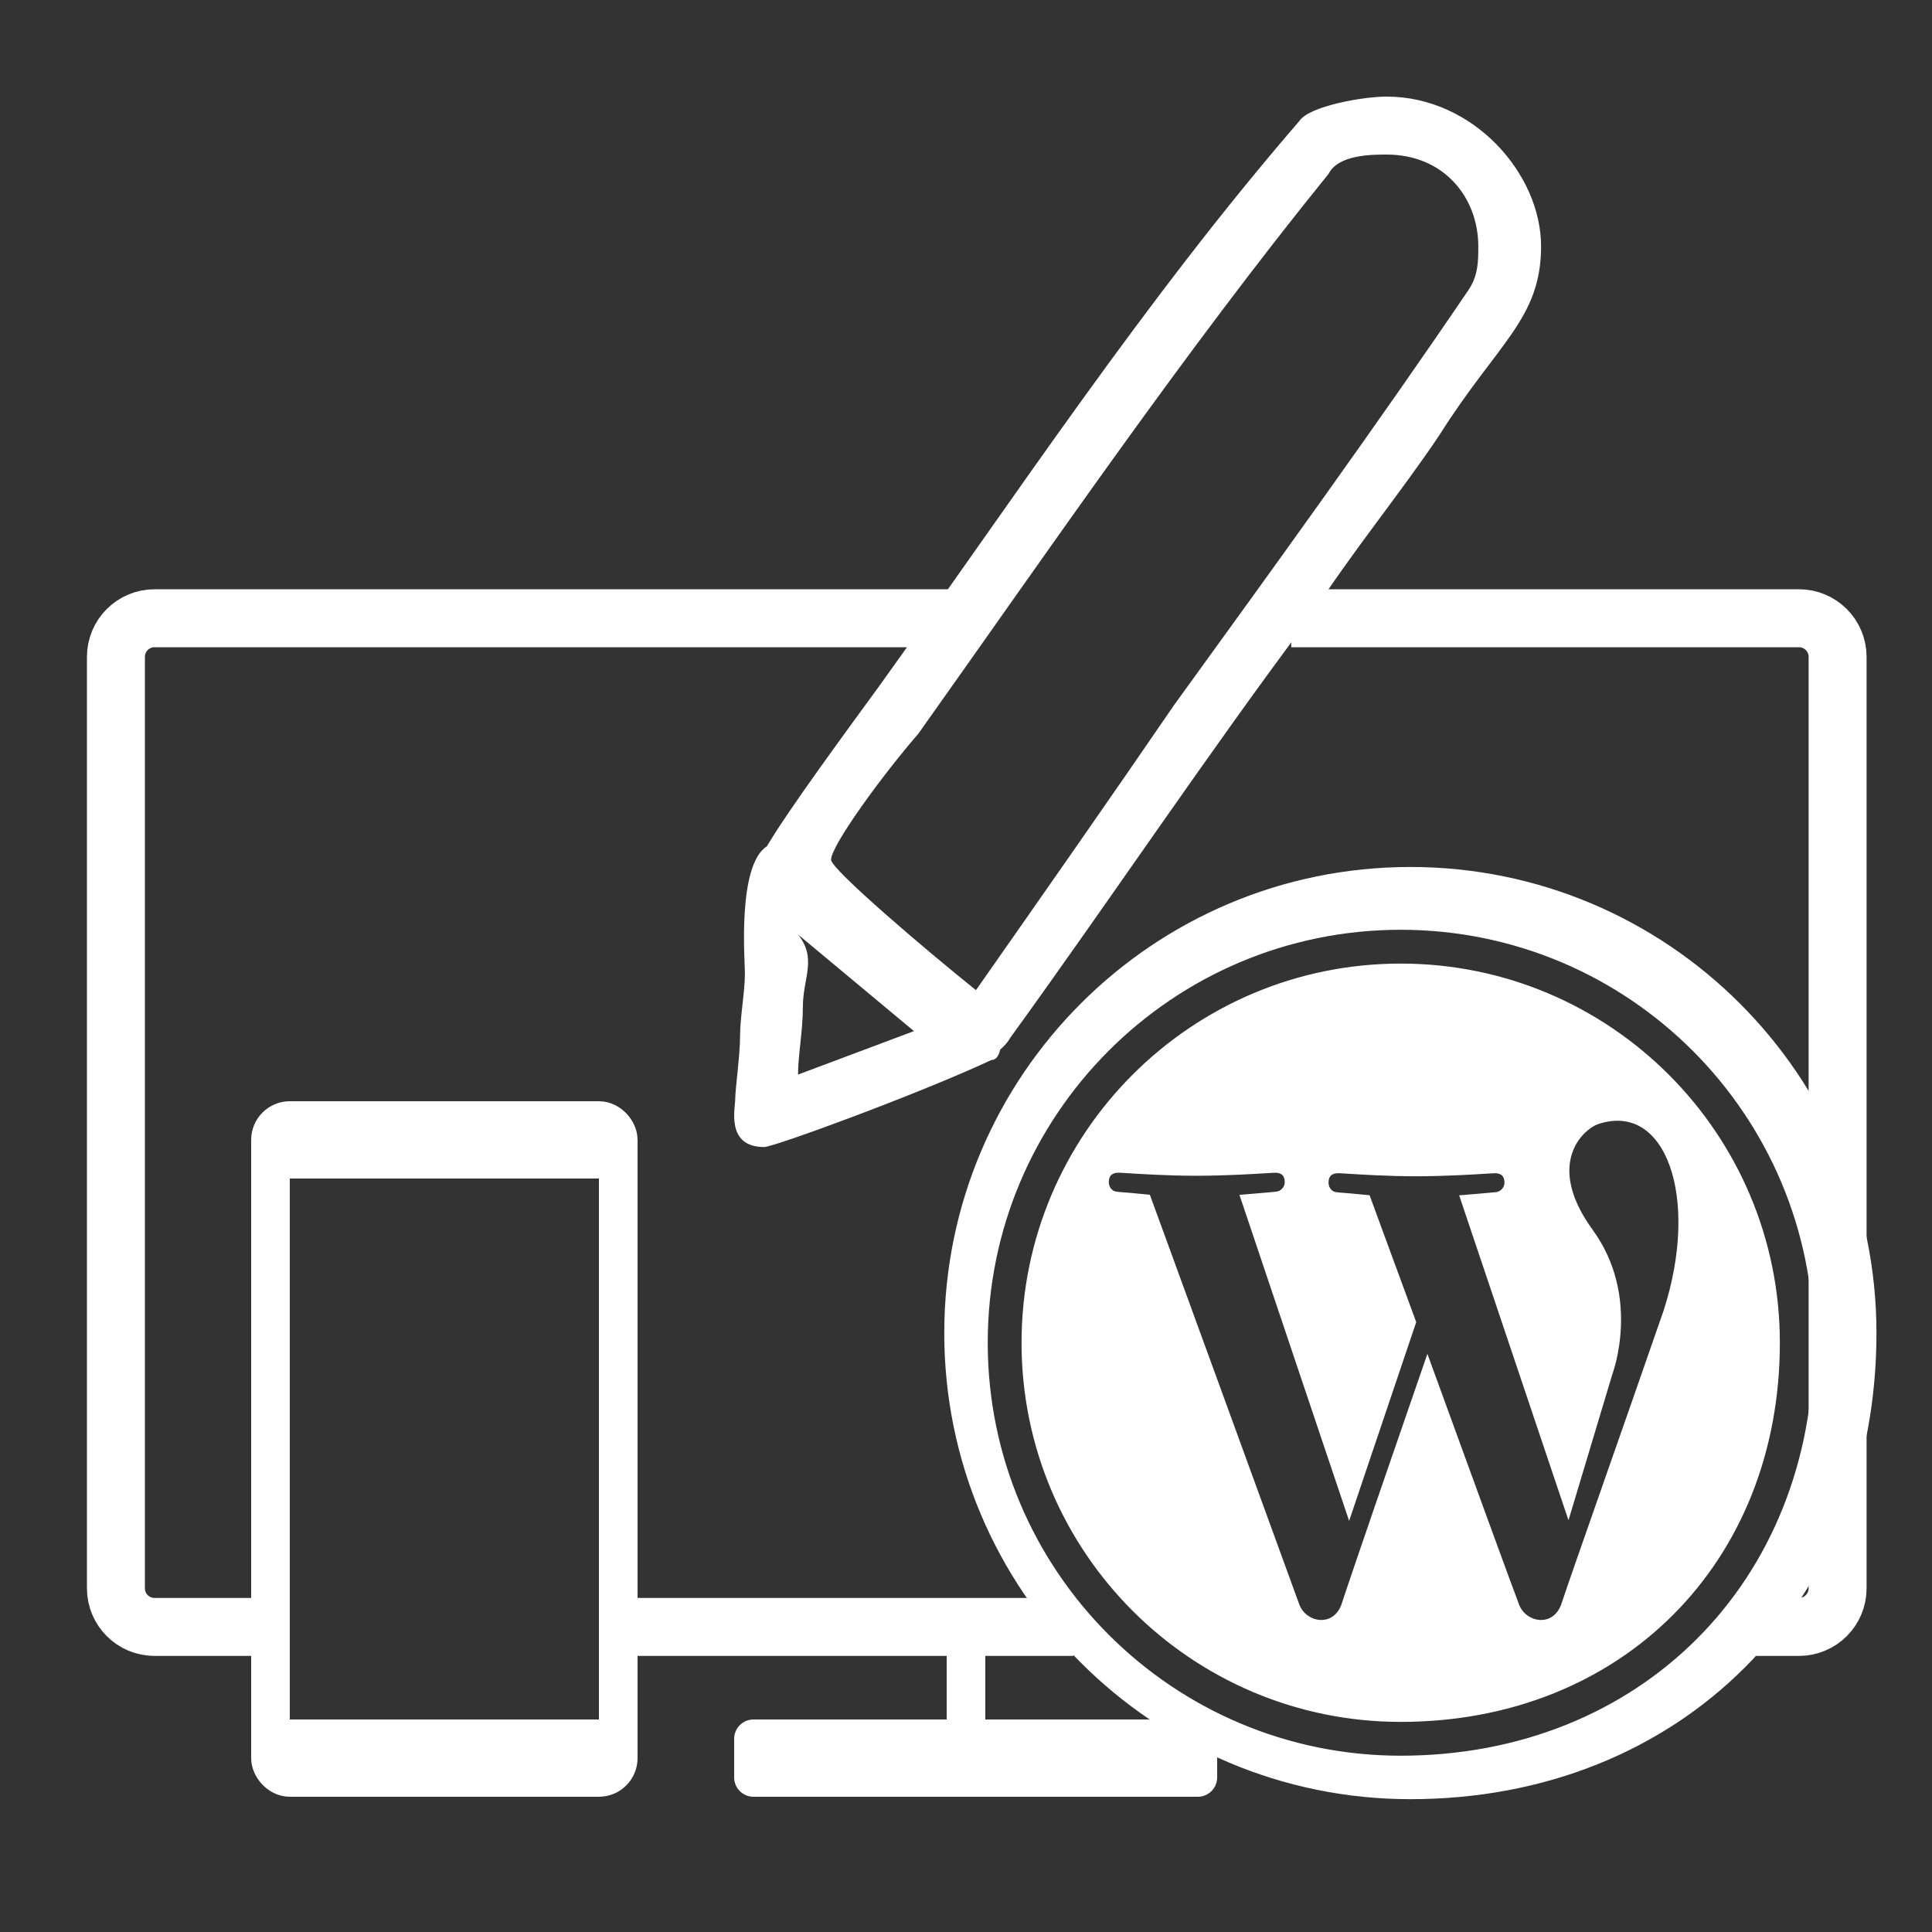
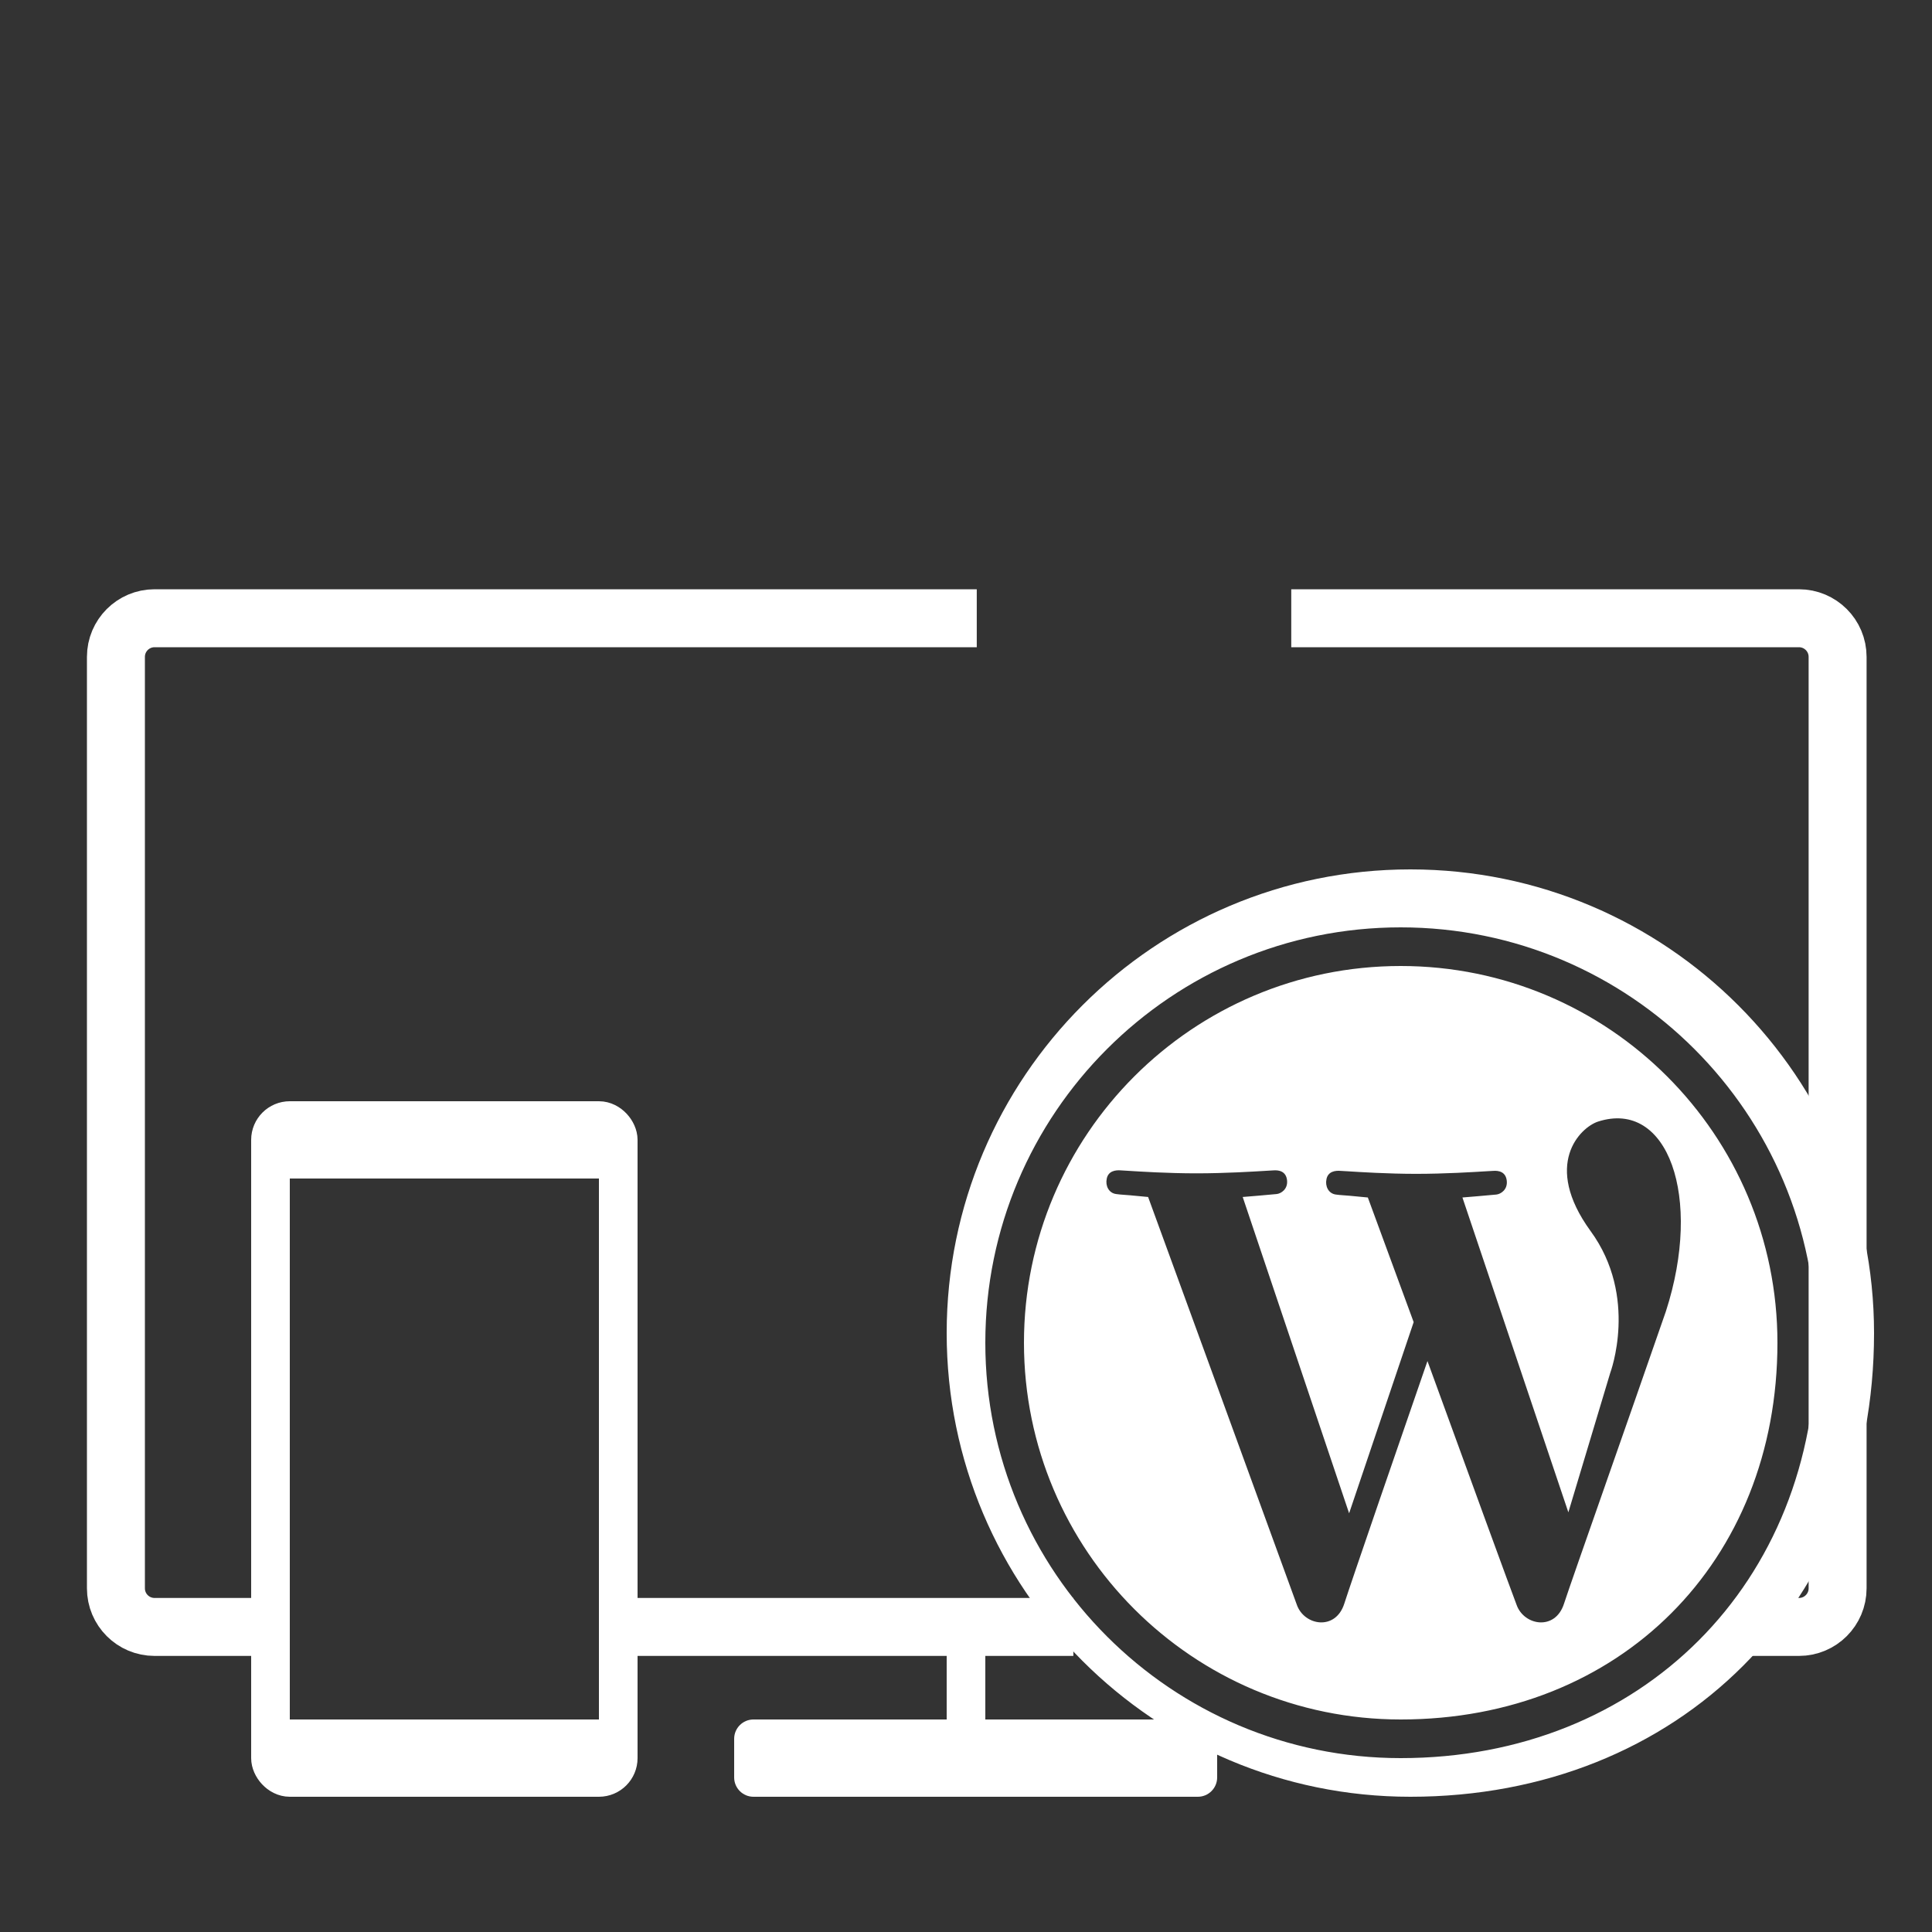
<svg xmlns="http://www.w3.org/2000/svg" width="100" height="100" viewBox="0 0 100 100" fill="none">
  <rect x="0" y="0" width="100" height="100" fill="#333333" stroke="none" />
  <path d="M13.5 84.21H8C6.895 84.21 6 83.315 6 82.21V34C6 32.895 6.895 32 8 32H50.557M32 84.21H55.557M66.835 32H93.114C94.219 32 95.114 32.895 95.114 34V82.21C95.114 83.315 94.219 84.21 93.114 84.21H90.335" stroke="white" stroke-width="3" stroke-miterlimit="1.414" />
  <path d="M62 89H39C38.448 89 38 89.448 38 90V92C38 92.552 38.448 93 39 93H62C62.552 93 63 92.552 63 92V90C63 89.448 62.552 89 62 89Z" fill="white" />
  <rect x="49" y="85" width="2" height="4" fill="white" />
  <path fill-rule="evenodd" clip-rule="evenodd" d="M73 45C59.747 45 49 55.75 49 69C49 82.25 59.747 93 73 93C86.924 93 97 82.928 97 69C97 55.75 86.253 45 73 45ZM82.708 58.055C81.79 58.361 79.826 60.273 82.326 63.716C84.825 67.133 83.346 71.06 83.346 71.06L81.178 78.277L75.695 61.982C75.695 61.982 77.251 61.854 77.455 61.829C77.684 61.803 78.041 61.574 77.99 61.115C77.939 60.656 77.582 60.579 77.276 60.605C77.243 60.605 77.123 60.612 76.938 60.624C76.28 60.665 74.789 60.758 73.298 60.758C71.83 60.758 70.376 60.665 69.732 60.624C69.549 60.612 69.431 60.605 69.397 60.605C69.116 60.579 68.734 60.63 68.657 61.038C68.581 61.395 68.759 61.778 69.142 61.829C69.303 61.85 69.351 61.854 69.467 61.862C69.626 61.873 69.914 61.893 70.799 61.982C70.799 61.982 71.845 64.838 73.171 68.433L69.83 78.328L64.322 61.956C64.322 61.956 65.878 61.829 66.082 61.803C66.311 61.778 66.668 61.548 66.617 61.089C66.566 60.63 66.209 60.554 65.903 60.579C65.87 60.579 65.75 60.587 65.564 60.599C64.907 60.639 63.416 60.732 61.925 60.732C60.456 60.732 59.003 60.64 58.359 60.599C58.175 60.587 58.057 60.579 58.024 60.579C57.743 60.554 57.361 60.605 57.284 61.013C57.208 61.37 57.386 61.752 57.769 61.803C57.93 61.825 57.978 61.828 58.094 61.837C58.253 61.848 58.541 61.868 59.426 61.956C59.426 61.956 66.745 82 67.127 83.071C67.51 84.142 69.116 84.422 69.575 83.02C69.907 81.974 72.533 74.35 73.885 70.448C75.925 76.058 78.271 82.484 78.5 83.071C78.883 84.142 80.49 84.422 80.948 83.02C81.192 82.277 82.028 79.891 83.094 76.849L83.094 76.848L83.094 76.847C84.042 74.143 85.171 70.92 86.227 67.873C88.14 61.956 86.329 56.882 82.708 58.055ZM72.5 48C60.627 48 51 57.63 51 69.5C51 81.37 60.627 91 72.5 91C84.945 91 94 81.949 94 69.5C94 57.63 84.373 48 72.5 48ZM53 69.5C53 58.734 61.732 50 72.5 50C83.268 50 92 58.734 92 69.5C92 80.844 83.841 89 72.5 89C61.732 89 53 80.266 53 69.5Z" fill="white" />
-   <path d="M82.326 63.716L82.224 63.789L82.225 63.79L82.326 63.716ZM82.708 58.055L82.669 57.936L82.668 57.936L82.708 58.055ZM83.346 71.06L83.228 71.016L83.226 71.024L83.346 71.06ZM81.178 78.277L81.059 78.317L81.185 78.689L81.298 78.313L81.178 78.277ZM75.695 61.982L75.685 61.857L75.526 61.87L75.577 62.022L75.695 61.982ZM77.455 61.829L77.441 61.705L77.439 61.705L77.455 61.829ZM77.276 60.605V60.73L77.287 60.73L77.276 60.605ZM76.938 60.624L76.93 60.499L76.93 60.499L76.938 60.624ZM69.732 60.624L69.724 60.749L69.724 60.749L69.732 60.624ZM69.397 60.605L69.385 60.73H69.397V60.605ZM68.657 61.038L68.78 61.065L68.78 61.062L68.657 61.038ZM69.142 61.829L69.158 61.705L69.158 61.705L69.142 61.829ZM69.467 61.862L69.458 61.987L69.458 61.987L69.467 61.862ZM70.799 61.982L70.917 61.939L70.89 61.865L70.812 61.858L70.799 61.982ZM73.171 68.433L73.289 68.474L73.303 68.432L73.288 68.39L73.171 68.433ZM69.83 78.328L69.712 78.368L69.83 78.719L69.949 78.368L69.83 78.328ZM64.322 61.956L64.312 61.832L64.153 61.845L64.204 61.996L64.322 61.956ZM66.082 61.803L66.068 61.679L66.066 61.679L66.082 61.803ZM66.617 61.089L66.493 61.103L66.493 61.103L66.617 61.089ZM65.903 60.579V60.705L65.914 60.704L65.903 60.579ZM65.564 60.599L65.556 60.474L65.556 60.474L65.564 60.599ZM58.359 60.599L58.351 60.723L58.351 60.723L58.359 60.599ZM58.024 60.579L58.012 60.704H58.024V60.579ZM57.284 61.013L57.406 61.039L57.407 61.036L57.284 61.013ZM57.769 61.803L57.785 61.679L57.785 61.679L57.769 61.803ZM58.094 61.837L58.085 61.961L58.085 61.961L58.094 61.837ZM59.426 61.956L59.544 61.914L59.517 61.84L59.439 61.832L59.426 61.956ZM67.127 83.071L67.01 83.113L67.01 83.113L67.127 83.071ZM69.575 83.02L69.694 83.059L69.695 83.058L69.575 83.02ZM73.885 70.448L74.002 70.405L73.882 70.074L73.767 70.407L73.885 70.448ZM78.5 83.071L78.618 83.029L78.617 83.025L78.5 83.071ZM80.948 83.02L80.83 82.981L80.83 82.981L80.948 83.02ZM83.094 76.849L82.976 76.808L82.976 76.808L83.094 76.849ZM83.094 76.848L82.976 76.806L82.976 76.807L83.094 76.848ZM83.094 76.847L83.212 76.889L83.212 76.888L83.094 76.847ZM86.227 67.873L86.345 67.913L86.346 67.911L86.227 67.873ZM49.125 69C49.125 55.819 59.816 45.125 73 45.125V44.875C59.678 44.875 48.875 55.681 48.875 69H49.125ZM73 92.875C59.816 92.875 49.125 82.181 49.125 69H48.875C48.875 82.319 59.678 93.125 73 93.125V92.875ZM96.875 69C96.875 82.859 86.855 92.875 73 92.875V93.125C86.993 93.125 97.125 82.997 97.125 69H96.875ZM73 45.125C86.184 45.125 96.875 55.819 96.875 69H97.125C97.125 55.681 86.322 44.875 73 44.875V45.125ZM82.427 63.642C81.193 61.943 81.076 60.645 81.355 59.746C81.636 58.839 82.326 58.314 82.748 58.173L82.668 57.936C82.172 58.102 81.421 58.686 81.116 59.672C80.808 60.667 80.959 62.046 82.224 63.789L82.427 63.642ZM83.346 71.06C83.463 71.104 83.463 71.104 83.463 71.104C83.463 71.104 83.463 71.104 83.463 71.104C83.463 71.104 83.463 71.103 83.463 71.103C83.463 71.102 83.463 71.102 83.464 71.1C83.465 71.098 83.466 71.095 83.467 71.091C83.47 71.083 83.474 71.071 83.48 71.056C83.49 71.025 83.505 70.98 83.523 70.922C83.56 70.805 83.609 70.636 83.659 70.422C83.76 69.994 83.868 69.388 83.898 68.674C83.956 67.247 83.697 65.38 82.426 63.642L82.225 63.79C83.453 65.469 83.704 67.274 83.648 68.664C83.62 69.359 83.514 69.949 83.416 70.364C83.367 70.572 83.32 70.736 83.285 70.847C83.267 70.903 83.253 70.946 83.243 70.974C83.239 70.989 83.235 70.999 83.232 71.006C83.231 71.01 83.23 71.012 83.229 71.014C83.229 71.015 83.229 71.015 83.229 71.016C83.229 71.016 83.229 71.016 83.228 71.016C83.228 71.016 83.228 71.016 83.228 71.016C83.228 71.016 83.228 71.016 83.346 71.06ZM81.298 78.313L83.465 71.096L83.226 71.024L81.058 78.241L81.298 78.313ZM75.577 62.022L81.059 78.317L81.296 78.237L75.814 61.942L75.577 62.022ZM77.439 61.705C77.341 61.717 76.904 61.755 76.488 61.79C76.281 61.808 76.08 61.825 75.931 61.837C75.857 61.843 75.795 61.848 75.752 61.852C75.731 61.854 75.714 61.855 75.703 61.856C75.697 61.856 75.693 61.857 75.69 61.857C75.688 61.857 75.687 61.857 75.686 61.857C75.686 61.857 75.686 61.857 75.686 61.857C75.685 61.857 75.685 61.857 75.685 61.857C75.685 61.857 75.685 61.857 75.685 61.857C75.685 61.857 75.685 61.857 75.695 61.982C75.706 62.106 75.706 62.106 75.706 62.106C75.706 62.106 75.706 62.106 75.706 62.106C75.706 62.106 75.706 62.106 75.706 62.106C75.706 62.106 75.706 62.106 75.707 62.106C75.707 62.106 75.709 62.106 75.71 62.106C75.713 62.106 75.717 62.106 75.723 62.105C75.735 62.104 75.751 62.103 75.773 62.101C75.816 62.097 75.877 62.092 75.952 62.086C76.101 62.074 76.302 62.057 76.509 62.04C76.922 62.005 77.365 61.966 77.47 61.953L77.439 61.705ZM77.866 61.129C77.887 61.32 77.825 61.456 77.737 61.549C77.646 61.645 77.527 61.695 77.441 61.705L77.469 61.953C77.613 61.937 77.787 61.86 77.919 61.72C78.054 61.577 78.144 61.369 78.115 61.101L77.866 61.129ZM77.287 60.73C77.429 60.718 77.566 60.731 77.669 60.788C77.763 60.84 77.845 60.935 77.866 61.129L78.115 61.101C78.085 60.836 77.962 60.663 77.789 60.569C77.624 60.478 77.43 60.467 77.266 60.48L77.287 60.73ZM76.945 60.749C77.135 60.737 77.248 60.73 77.276 60.73V60.48C77.237 60.48 77.112 60.488 76.93 60.499L76.945 60.749ZM73.298 60.883C74.793 60.883 76.288 60.79 76.945 60.749L76.93 60.499C76.272 60.54 74.785 60.633 73.298 60.633V60.883ZM69.724 60.749C70.368 60.79 71.825 60.883 73.298 60.883V60.633C71.834 60.633 70.384 60.541 69.74 60.499L69.724 60.749ZM69.397 60.73C69.425 60.73 69.537 60.737 69.724 60.749L69.74 60.499C69.56 60.488 69.436 60.48 69.397 60.48V60.73ZM68.78 61.062C68.81 60.901 68.895 60.819 69 60.774C69.113 60.725 69.255 60.718 69.385 60.729L69.408 60.48C69.258 60.467 69.069 60.472 68.901 60.544C68.725 60.62 68.581 60.768 68.534 61.015L68.78 61.062ZM69.158 61.705C68.871 61.667 68.713 61.375 68.779 61.065L68.535 61.012C68.449 61.416 68.647 61.889 69.125 61.953L69.158 61.705ZM69.476 61.737C69.362 61.729 69.316 61.726 69.158 61.705L69.125 61.953C69.29 61.975 69.34 61.978 69.458 61.987L69.476 61.737ZM70.812 61.858C69.926 61.769 69.637 61.749 69.476 61.737L69.458 61.987C69.616 61.998 69.903 62.018 70.787 62.106L70.812 61.858ZM73.288 68.39C72.625 66.593 72.032 64.98 71.605 63.816C71.392 63.235 71.219 62.765 71.101 62.441C71.041 62.279 70.995 62.154 70.964 62.069C70.949 62.026 70.937 61.994 70.929 61.972C70.925 61.961 70.922 61.953 70.92 61.947C70.919 61.944 70.918 61.942 70.918 61.941C70.917 61.94 70.917 61.94 70.917 61.94C70.917 61.939 70.917 61.939 70.917 61.939C70.917 61.939 70.917 61.939 70.917 61.939C70.917 61.939 70.917 61.939 70.799 61.982C70.682 62.025 70.682 62.025 70.682 62.025C70.682 62.025 70.682 62.025 70.682 62.025C70.682 62.025 70.682 62.025 70.682 62.025C70.682 62.026 70.682 62.026 70.683 62.027C70.683 62.028 70.684 62.031 70.685 62.033C70.687 62.039 70.69 62.047 70.694 62.058C70.702 62.08 70.714 62.112 70.73 62.155C70.761 62.24 70.807 62.365 70.866 62.527C70.985 62.851 71.157 63.321 71.371 63.903C71.798 65.066 72.391 66.679 73.054 68.477L73.288 68.39ZM69.949 78.368L73.289 68.474L73.052 68.394L69.712 78.288L69.949 78.368ZM64.204 61.996L69.712 78.368L69.949 78.288L64.441 61.917L64.204 61.996ZM66.066 61.679C65.968 61.692 65.531 61.73 65.115 61.765C64.908 61.782 64.707 61.799 64.558 61.812C64.484 61.818 64.422 61.823 64.379 61.826C64.358 61.828 64.341 61.83 64.329 61.83C64.324 61.831 64.319 61.831 64.317 61.831C64.315 61.832 64.314 61.832 64.313 61.832C64.313 61.832 64.312 61.832 64.312 61.832C64.312 61.832 64.312 61.832 64.312 61.832C64.312 61.832 64.312 61.832 64.312 61.832C64.312 61.832 64.312 61.832 64.322 61.956C64.332 62.081 64.332 62.081 64.332 62.081C64.332 62.081 64.332 62.081 64.332 62.081C64.332 62.081 64.333 62.081 64.333 62.081C64.333 62.081 64.333 62.081 64.334 62.081C64.334 62.081 64.335 62.081 64.337 62.081C64.34 62.08 64.344 62.08 64.35 62.08C64.361 62.079 64.378 62.077 64.4 62.075C64.443 62.072 64.504 62.067 64.579 62.061C64.728 62.048 64.929 62.032 65.136 62.014C65.549 61.979 65.992 61.941 66.097 61.928L66.066 61.679ZM66.493 61.103C66.514 61.294 66.451 61.431 66.364 61.523C66.273 61.62 66.153 61.67 66.068 61.679L66.096 61.928C66.24 61.912 66.413 61.834 66.546 61.695C66.681 61.551 66.771 61.343 66.742 61.076L66.493 61.103ZM65.914 60.704C66.056 60.692 66.193 60.706 66.296 60.762C66.39 60.814 66.472 60.91 66.493 61.103L66.742 61.076C66.712 60.81 66.589 60.638 66.416 60.543C66.251 60.453 66.057 60.441 65.893 60.455L65.914 60.704ZM65.572 60.723C65.762 60.711 65.875 60.704 65.903 60.704V60.454C65.864 60.454 65.739 60.462 65.556 60.474L65.572 60.723ZM61.925 60.857C63.42 60.857 64.915 60.764 65.572 60.723L65.556 60.474C64.899 60.515 63.412 60.607 61.925 60.607V60.857ZM58.351 60.723C58.995 60.764 60.452 60.857 61.925 60.857V60.607C60.461 60.607 59.011 60.515 58.367 60.474L58.351 60.723ZM58.024 60.704C58.052 60.704 58.164 60.711 58.351 60.723L58.367 60.474C58.187 60.462 58.063 60.454 58.024 60.454V60.704ZM57.407 61.036C57.437 60.876 57.522 60.794 57.627 60.748C57.74 60.7 57.881 60.692 58.012 60.704L58.035 60.455C57.885 60.441 57.696 60.446 57.528 60.519C57.352 60.595 57.208 60.742 57.161 60.99L57.407 61.036ZM57.785 61.679C57.498 61.641 57.34 61.35 57.406 61.039L57.162 60.987C57.075 61.39 57.274 61.864 57.752 61.927L57.785 61.679ZM58.103 61.712C57.988 61.704 57.943 61.701 57.785 61.679L57.752 61.927C57.916 61.949 57.967 61.953 58.085 61.961L58.103 61.712ZM59.439 61.832C58.553 61.743 58.264 61.723 58.103 61.712L58.085 61.961C58.243 61.972 58.53 61.992 59.414 62.081L59.439 61.832ZM67.245 83.029C67.053 82.493 65.128 77.213 63.251 72.069C62.312 69.497 61.385 66.958 60.693 65.062C60.347 64.114 60.06 63.327 59.859 62.777C59.758 62.502 59.679 62.286 59.626 62.139C59.599 62.065 59.578 62.009 59.565 61.971C59.558 61.952 59.552 61.938 59.549 61.928C59.547 61.923 59.546 61.92 59.545 61.917C59.544 61.916 59.544 61.915 59.544 61.914C59.544 61.914 59.544 61.914 59.544 61.914C59.544 61.914 59.544 61.914 59.426 61.956C59.309 61.999 59.309 61.999 59.309 61.999C59.309 62 59.309 62 59.309 62C59.309 62.001 59.31 62.002 59.31 62.003C59.311 62.005 59.312 62.009 59.314 62.014C59.318 62.023 59.323 62.038 59.33 62.057C59.344 62.095 59.364 62.151 59.391 62.225C59.445 62.372 59.523 62.588 59.624 62.863C59.825 63.413 60.112 64.2 60.458 65.148C61.15 67.044 62.077 69.582 63.016 72.155C64.894 77.3 66.819 82.578 67.01 83.113L67.245 83.029ZM69.457 82.981C69.244 83.63 68.778 83.873 68.33 83.848C67.871 83.822 67.419 83.515 67.245 83.029L67.01 83.113C67.218 83.698 67.76 84.066 68.316 84.098C68.881 84.13 69.448 83.812 69.694 83.059L69.457 82.981ZM73.767 70.407C72.416 74.307 69.788 81.934 69.456 82.982L69.695 83.058C70.025 82.014 72.651 74.392 74.003 70.489L73.767 70.407ZM78.617 83.025C78.388 82.441 76.043 76.017 74.002 70.405L73.767 70.491C75.807 76.1 78.154 82.528 78.384 83.116L78.617 83.025ZM80.83 82.981C80.617 83.63 80.151 83.873 79.703 83.848C79.244 83.822 78.792 83.515 78.618 83.029L78.383 83.113C78.591 83.698 79.134 84.066 79.689 84.098C80.254 84.13 80.821 83.812 81.067 83.059L80.83 82.981ZM82.976 76.808C81.91 79.849 81.073 82.237 80.83 82.981L81.067 83.059C81.31 82.318 82.145 79.934 83.212 76.89L82.976 76.808ZM82.976 76.807L82.976 76.808L83.212 76.89L83.212 76.889L82.976 76.807ZM82.977 76.805L82.976 76.806L83.212 76.89L83.212 76.889L82.977 76.805ZM86.109 67.832C85.053 70.879 83.924 74.101 82.976 76.806L83.212 76.888C84.16 74.184 85.289 70.961 86.345 67.913L86.109 67.832ZM82.746 58.174C83.621 57.89 84.374 57.987 84.989 58.368C85.606 58.752 86.098 59.434 86.425 60.347C87.079 62.175 87.059 64.894 86.108 67.834L86.346 67.911C87.308 64.935 87.338 62.158 86.66 60.263C86.321 59.315 85.801 58.578 85.12 58.156C84.436 57.731 83.605 57.633 82.669 57.936L82.746 58.174ZM51.125 69.5C51.125 57.699 60.696 48.125 72.5 48.125V47.875C60.558 47.875 50.875 57.561 50.875 69.5H51.125ZM72.5 90.875C60.696 90.875 51.125 81.301 51.125 69.5H50.875C50.875 81.439 60.558 91.125 72.5 91.125V90.875ZM93.875 69.5C93.875 81.88 84.876 90.875 72.5 90.875V91.125C85.014 91.125 94.125 82.018 94.125 69.5H93.875ZM72.5 48.125C84.304 48.125 93.875 57.699 93.875 69.5H94.125C94.125 57.561 84.442 47.875 72.5 47.875V48.125ZM72.5 49.875C61.663 49.875 52.875 58.665 52.875 69.5H53.125C53.125 58.803 61.801 50.125 72.5 50.125V49.875ZM92.125 69.5C92.125 58.665 83.337 49.875 72.5 49.875V50.125C83.199 50.125 91.875 58.803 91.875 69.5H92.125ZM72.5 89.125C83.91 89.125 92.125 80.913 92.125 69.5H91.875C91.875 80.775 83.772 88.875 72.5 88.875V89.125ZM52.875 69.5C52.875 80.335 61.663 89.125 72.5 89.125V88.875C61.801 88.875 53.125 80.197 53.125 69.5H52.875Z" fill="white" />
-   <path fill-rule="evenodd" clip-rule="evenodd" d="M47.306 53.37L41.306 55.62C41.306 54.62 41.556 53.37 41.556 52.12C41.556 50.62 42.306 49.62 41.306 48.37L47.306 53.37ZM39.696 43.8C38.156 44.79 38.556 49.7 38.556 50.37C38.556 51.37 38.306 52.62 38.306 53.62C38.306 54.62 38.056 56.37 38.056 56.87C38.056 57.37 37.556 59.37 39.556 59.37C40.056 59.37 47.556 56.62 51.306 54.87C51.496 54.87 51.686 54.73 51.766 54.33C51.986 54.14 52.176 53.93 52.266 53.75C57.516 46.5 62.516 39 67.766 32C70.016 28.5 72.516 25.5 74.516 22.5C77.516 17.75 79.766 16.5 79.766 12.75C79.766 9 76.266 5 71.766 5C70.516 5 67.766 5.5 67.266 6.25C59.266 15.5 52.516 25.75 45.516 35.5C43.906 37.71 40.836 41.87 39.696 43.8ZM76.516 12.75C76.516 13.5 76.516 14.25 76.016 15C71.266 22 66.016 29.25 60.766 36.5C57.516 41.25 54.016 46.25 50.516 51.25C48.016 49.25 43.016 45 43.016 44.5C43.016 43.75 45.766 40 47.516 38C54.266 28.5 61.266 18.25 68.766 9C69.266 8 71.016 8 71.766 8C74.766 8 76.516 10.25 76.516 12.75Z" fill="white" />
  <rect x="14" y="58" width="18" height="34" rx="1" stroke="white" stroke-width="2" />
  <path d="M15 90H32" stroke="white" stroke-width="2" stroke-linecap="round" />
  <path d="M15 60H32" stroke="white" stroke-width="2" stroke-linecap="round" />
</svg>